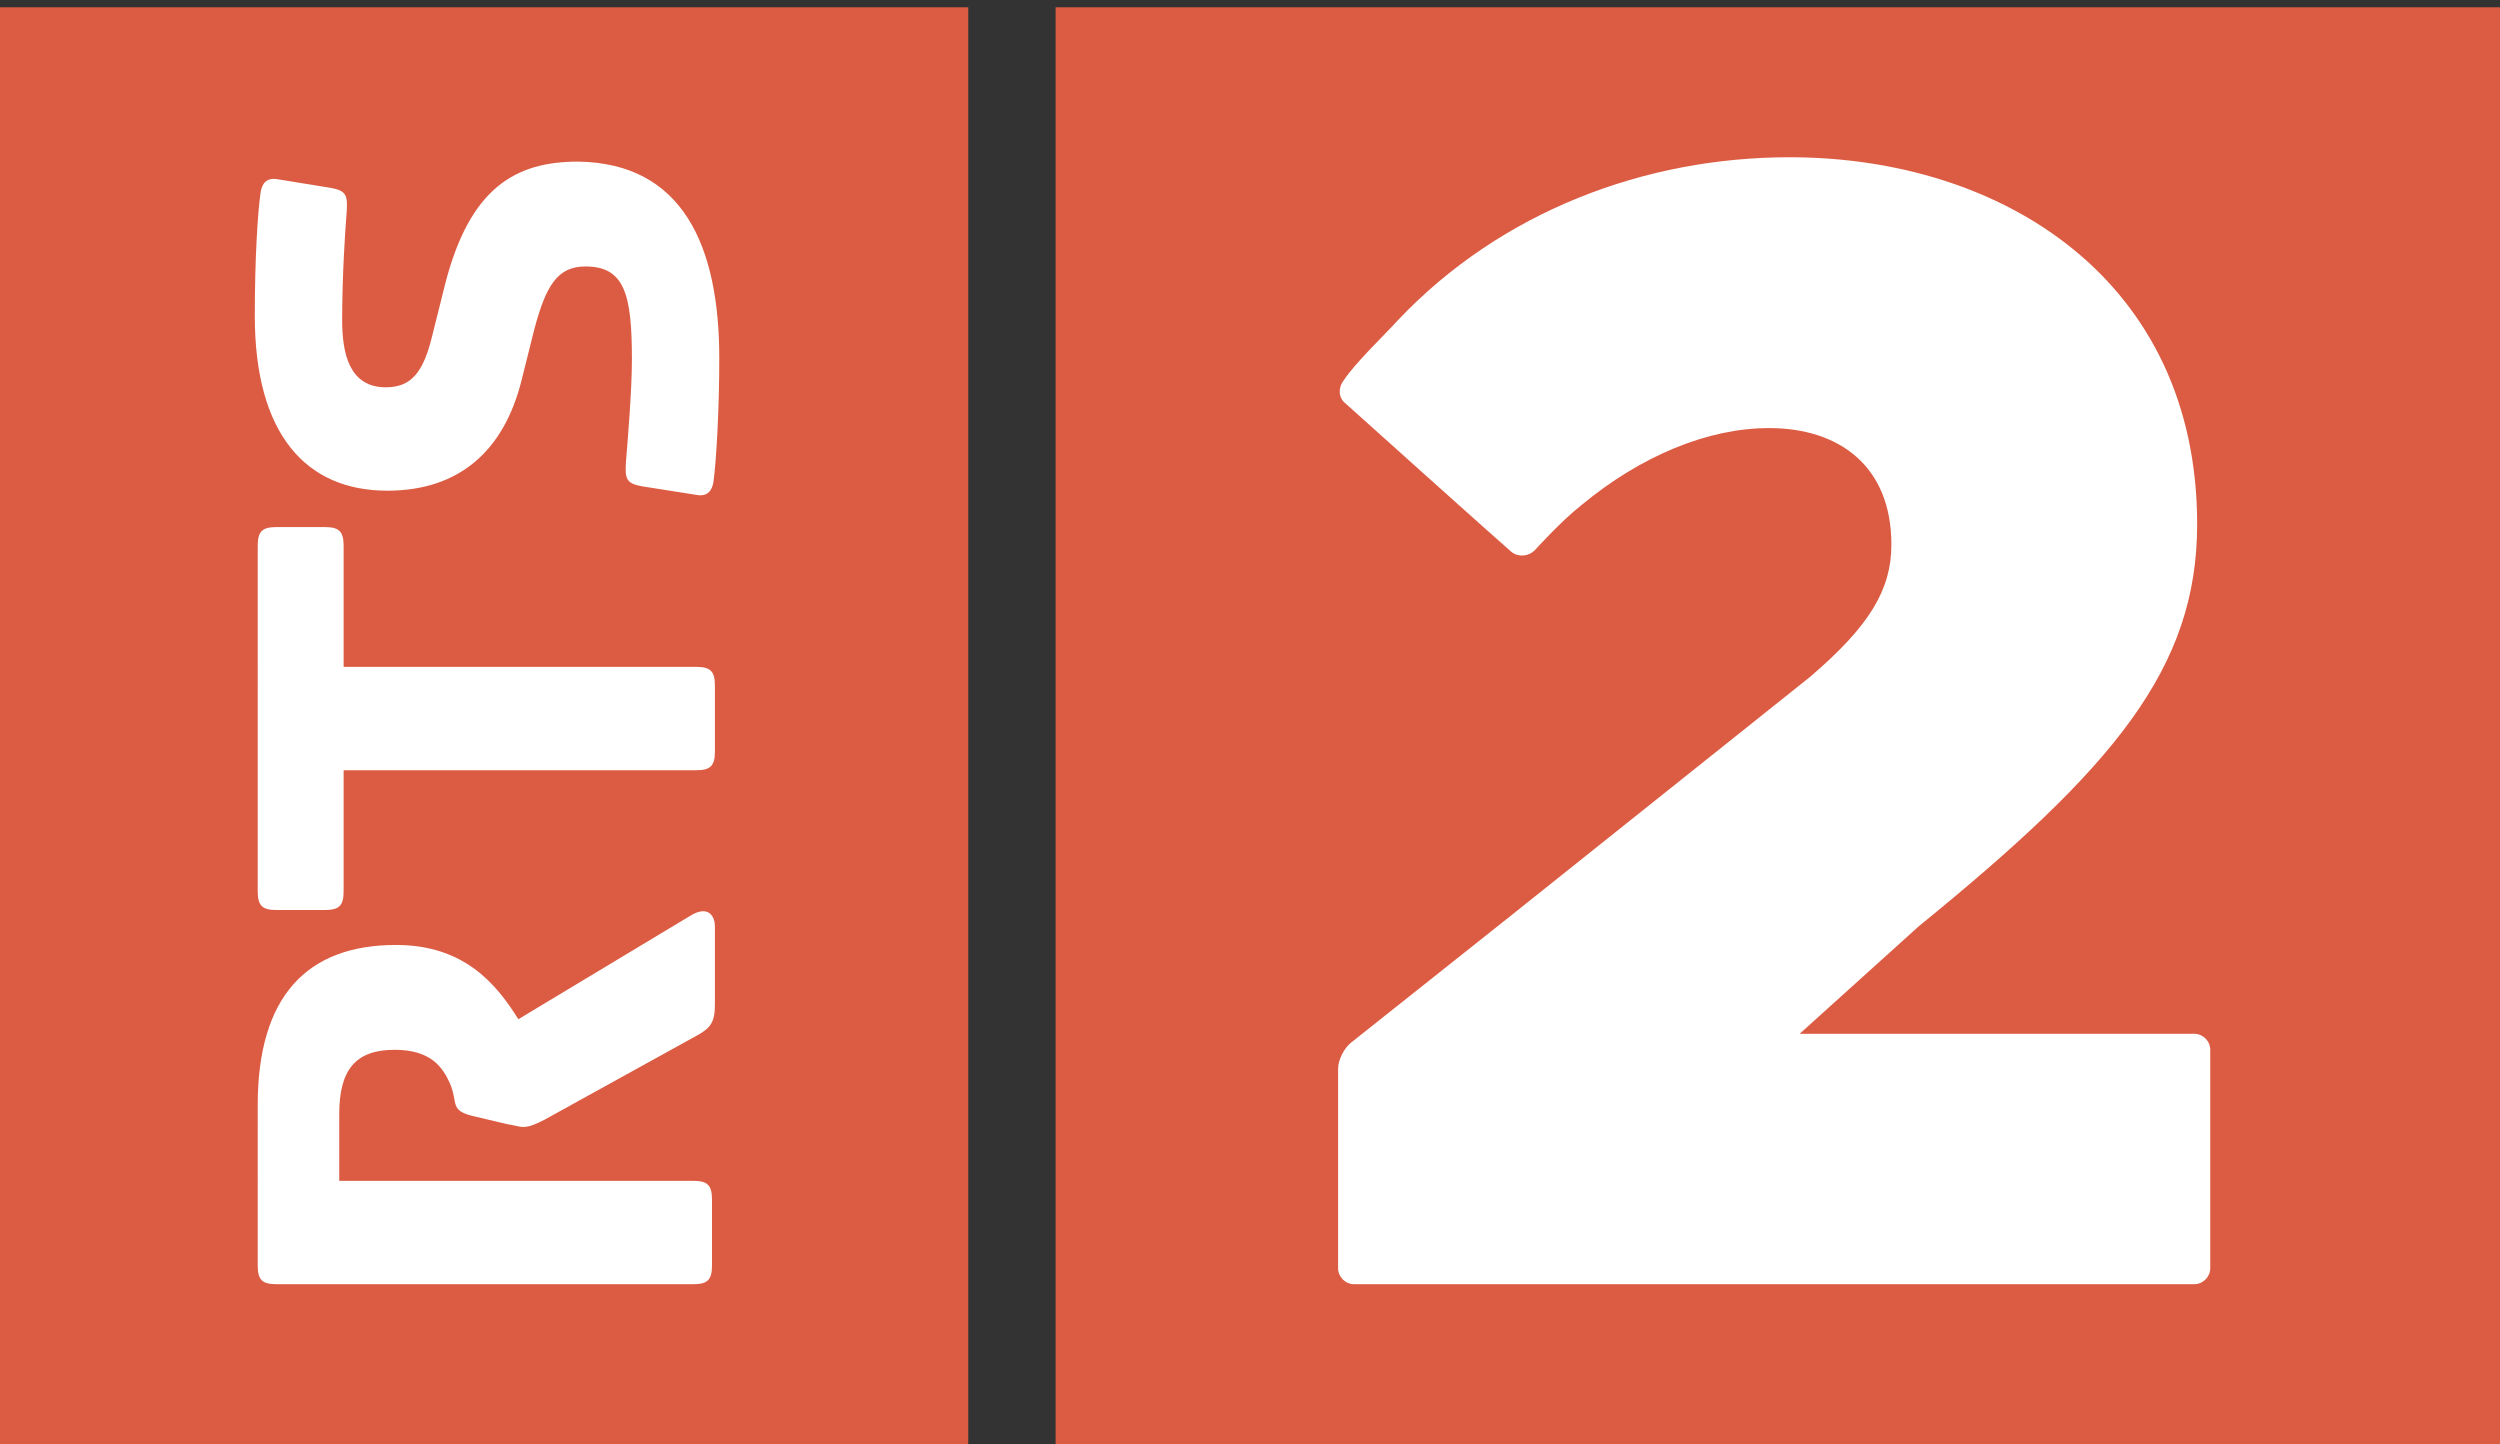
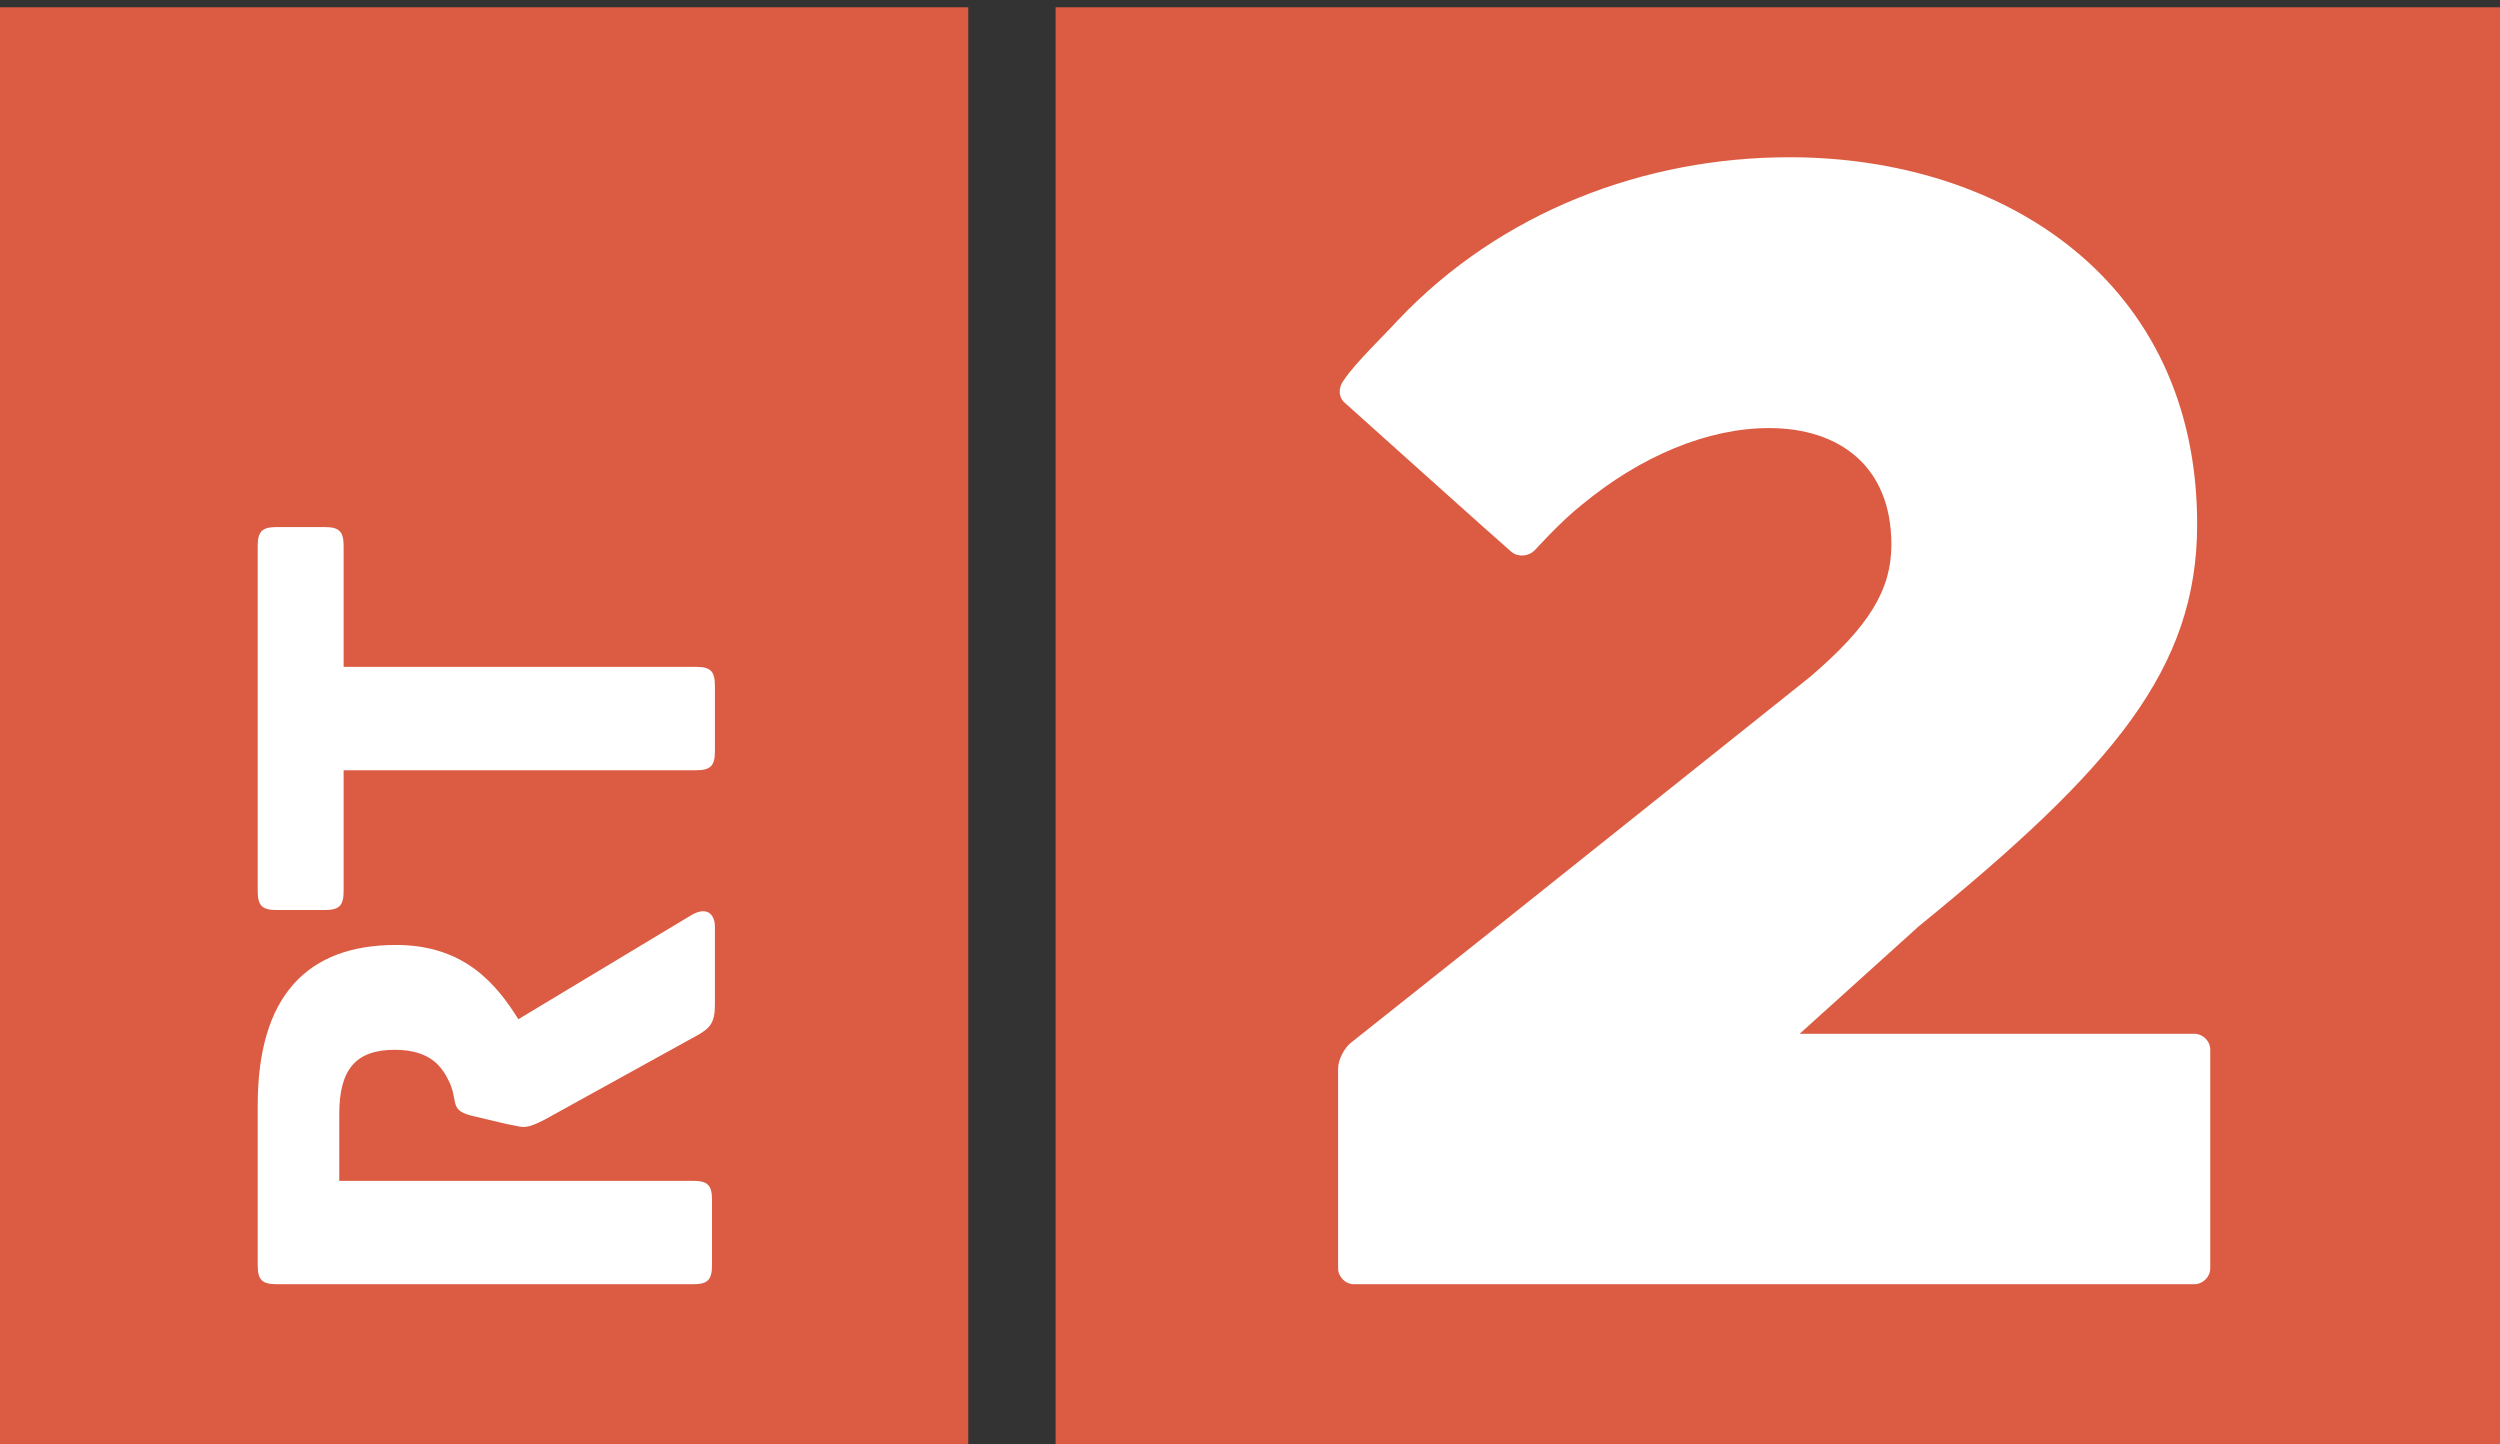
<svg xmlns="http://www.w3.org/2000/svg" version="1.1" id="Calque_1" x="0px" y="0px" viewBox="0 0 171.7 99.2" style="enable-background:new 0 0 171.7 99.2;" xml:space="preserve">
  <rect x="0" y="0" width="171.7" height="99.2" fill="#333333" stroke="none" />
  <style type="text/css">
	.st0{fill:#DC5C43;}
	.st1{fill:#FFFFFF;}
</style>
  <g>
    <g>
      <g>
        <g>
-           <path class="st0" d="M0,99.8h66.5V0.5H0L0,99.8z" />
+           <path class="st0" d="M0,99.8h66.5V0.5H0L0,99.8" />
          <path class="st1" d="M49.1,63.6V69c0,1.2-0.3,1.6-1.2,2.1l-10.5,5.8c-0.6,0.3-1,0.5-1.5,0.5c-0.2,0-0.5-0.1-1.1-0.2l-2.1-0.5      c-1.9-0.4-1.2-0.9-1.8-2.3c-0.5-1.1-1.3-2.3-3.8-2.3c-2.7,0-3.8,1.4-3.8,4.4v4.6h24.3c1,0,1.3,0.3,1.3,1.3v4.5      c0,1-0.3,1.3-1.3,1.3H19c-1,0-1.3-0.3-1.3-1.3V75.9c0-7.5,3.4-11,9.5-11c4.7,0,6.9,2.7,8.4,5.1l11.8-7.1      C48.7,62.1,49.1,63,49.1,63.6z" />
          <path class="st1" d="M22.3,36.2c1,0,1.3,0.3,1.3,1.3v8.3h24.2c1,0,1.3,0.3,1.3,1.3v4.5c0,1-0.3,1.3-1.3,1.3H23.6v8.3      c0,1-0.3,1.3-1.3,1.3H19c-1,0-1.3-0.3-1.3-1.3V37.5c0-1,0.3-1.3,1.3-1.3H22.3z" />
-           <path class="st1" d="M49.4,24.6c0,3.5-0.2,7-0.4,8.5c-0.1,0.6-0.4,1-1.1,0.9l-3.8-0.6c-1.1-0.2-1.2-0.5-1.1-1.8      c0.1-1.2,0.4-4.8,0.4-6.9c0-4.5-0.5-6.4-3.2-6.4c-1.9,0-2.7,1.3-3.5,4.3l-0.9,3.6c-1.2,4.7-4.2,7.5-9.2,7.5      c-5.6,0-9.1-3.9-9.1-12c0-4,0.2-7.1,0.4-8.5c0.1-0.6,0.4-1,1.1-0.9l3.7,0.6c1.1,0.2,1.2,0.5,1.1,1.8c-0.1,1.2-0.3,4.3-0.3,7.3      c0,2.3,0.5,4.6,3,4.6c1.8,0,2.6-1.1,3.2-3.6l0.9-3.6c1.7-6.5,4.8-8.3,9.1-8.3C46.9,11.2,49.4,16.9,49.4,24.6z" />
        </g>
        <rect x="72.5" y="0.5" class="st0" width="99.2" height="99.2" />
      </g>
    </g>
    <g>
      <path class="st1" d="M123.6,71h27.1c0.6,0,1.1,0.5,1.1,1.1v15c0,0.6-0.5,1.1-1.1,1.1H93c-0.6,0-1.1-0.5-1.1-1.1V73.4    c0-0.6,0.4-1.4,0.9-1.8l10.7-8.5l20.8-16.6c4.1-3.5,5.6-6,5.6-9.1c0-5.4-3.6-8-8.4-8c-4.2,0-8.8,1.9-12.9,5.3    c-1.4,1.1-3.2,3.1-3.2,3.1c-0.4,0.4-1.1,0.5-1.6,0.1c-0.6-0.5-11.4-10.2-11.4-10.2c-0.5-0.4-0.5-1.1-0.1-1.6    c0.8-1.2,2.7-3,3.7-4.1c7.1-7.5,17-11.2,26.9-11.2v0c14.7,0,28,8.5,28,25.2c0,9.9-5.7,16.7-19.1,27.6L123.6,71z" />
    </g>
  </g>
</svg>